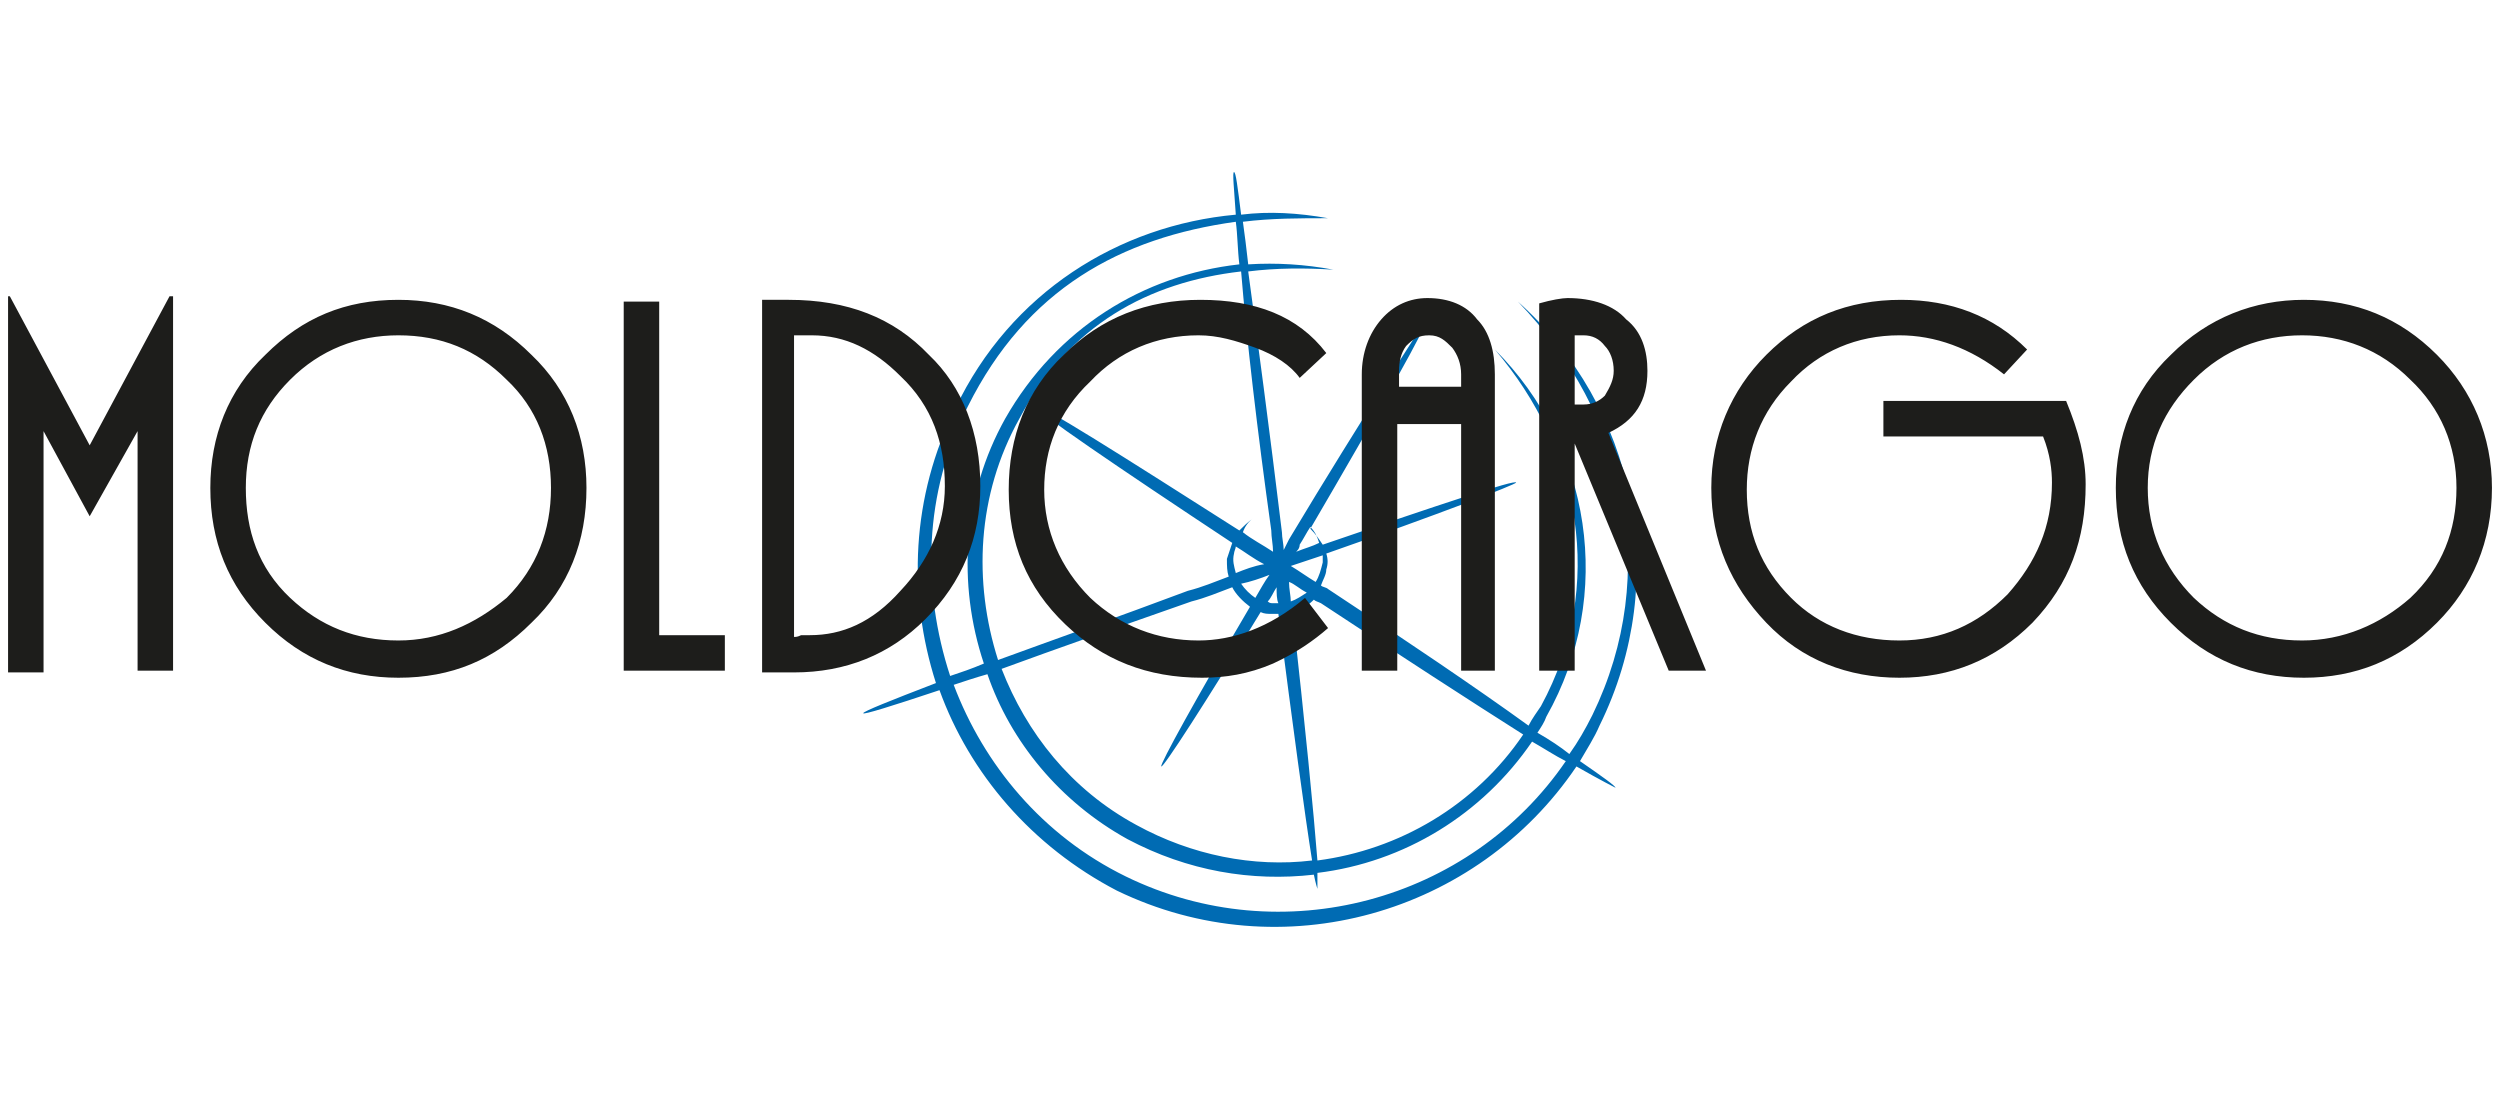
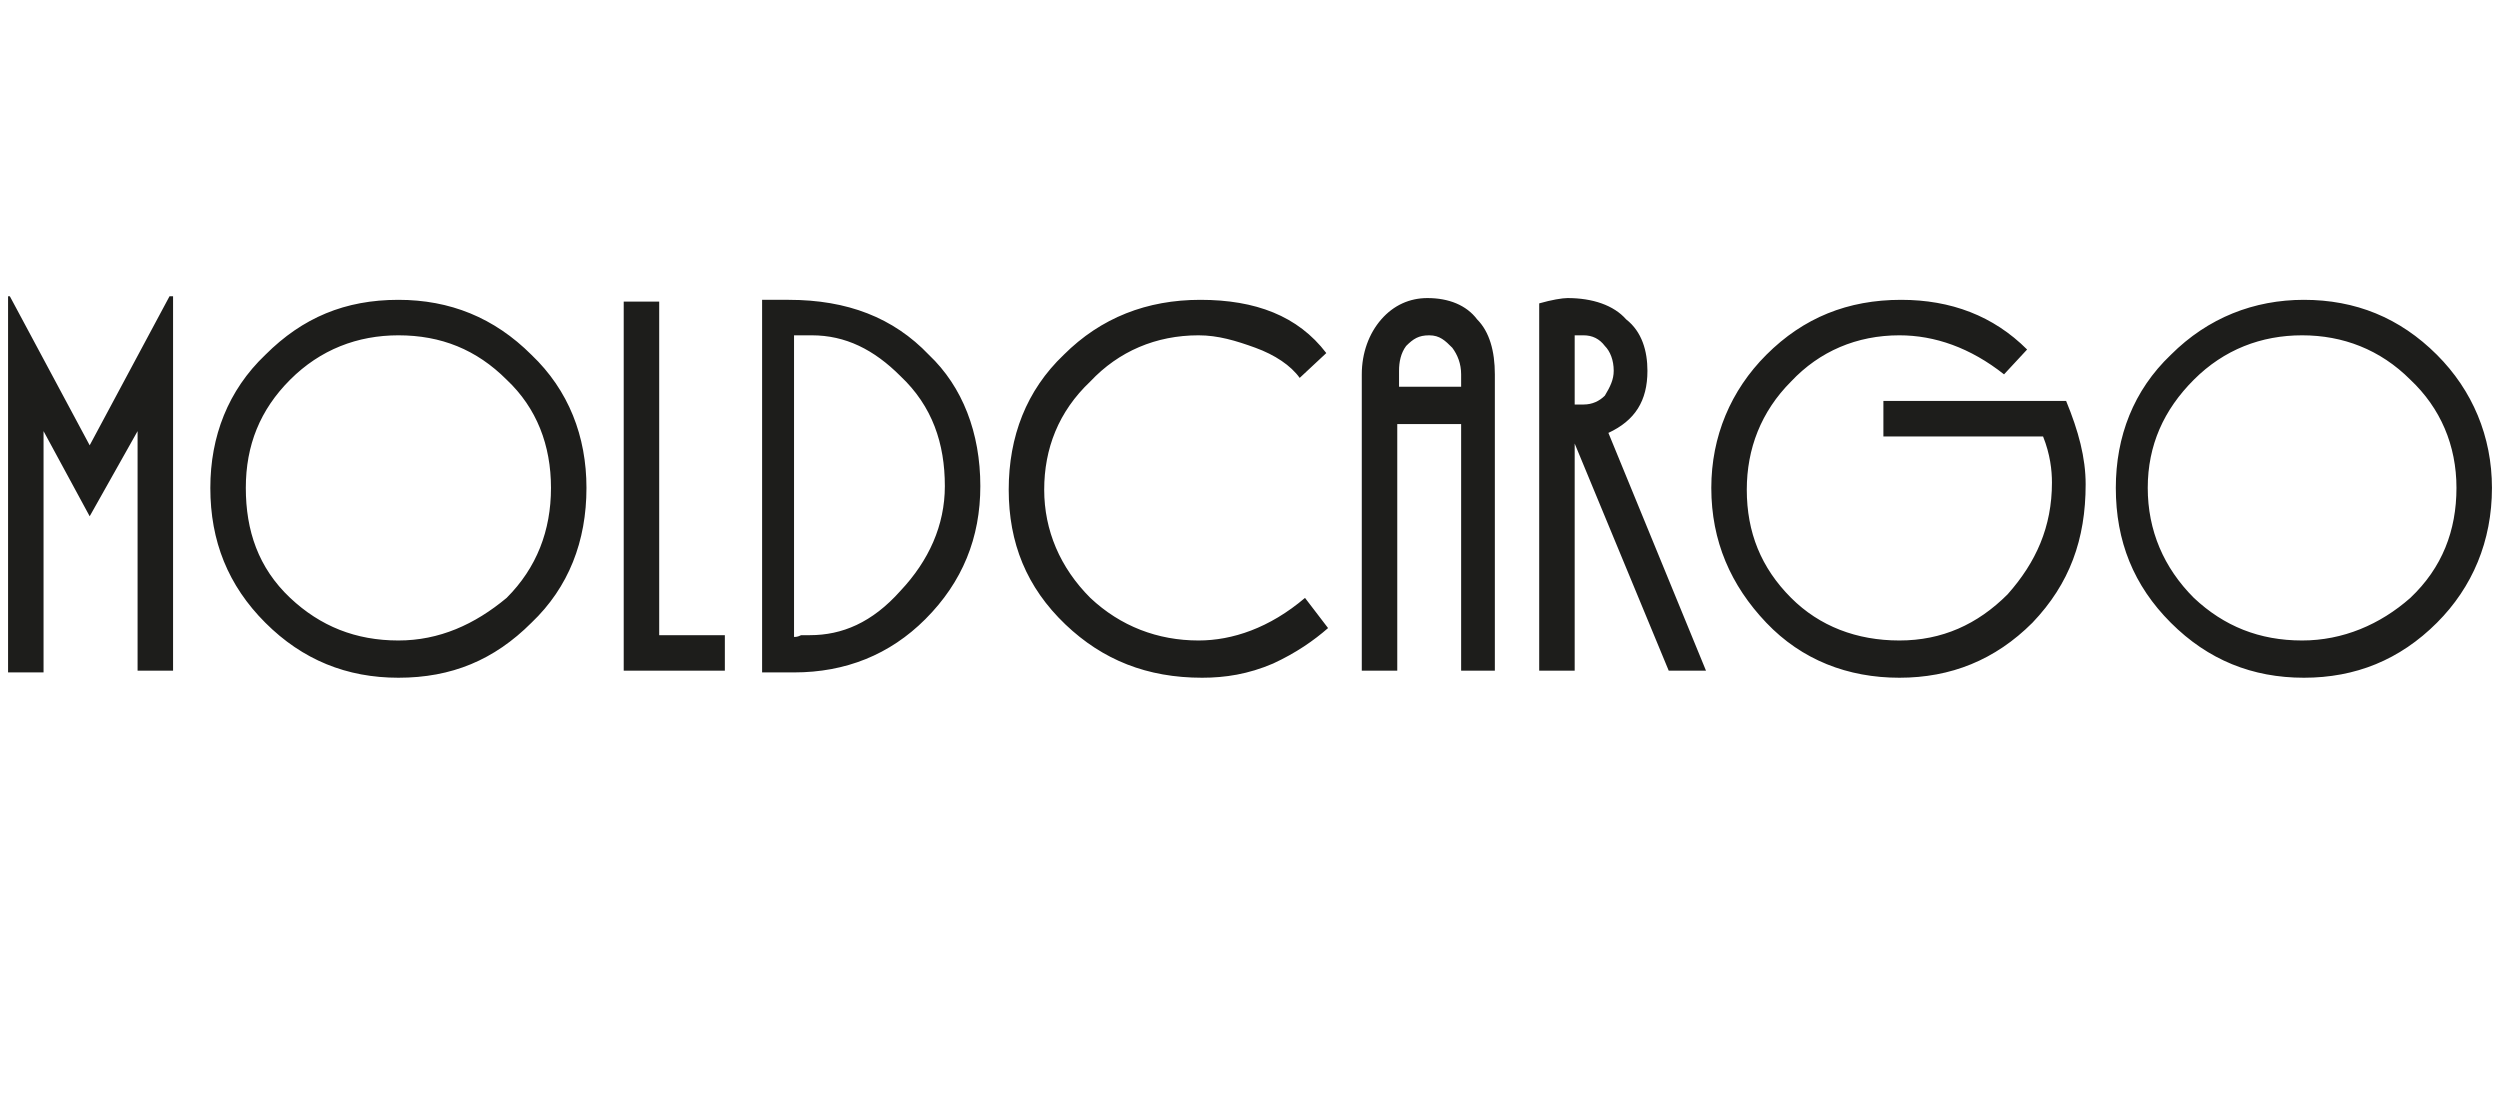
<svg xmlns="http://www.w3.org/2000/svg" width="150" height="66" viewBox="0 0 150 66" fill="none">
-   <path d="M91.074 18.097C98.099 24.377 100.335 34.703 95.97 43.539C95.651 44.284 95.225 44.922 94.799 45.668C96.183 46.626 96.928 47.158 96.928 47.264C96.928 47.264 96.077 46.839 94.587 45.987C88.625 54.822 76.916 58.229 67.016 53.439C61.906 50.777 58.18 46.413 56.37 41.41C53.496 42.368 51.793 42.9 51.793 42.793C51.793 42.687 53.39 42.048 56.157 40.984C54.454 35.661 54.667 29.806 57.328 24.484C60.629 17.564 67.122 13.519 74.148 12.88C74.041 11.284 73.935 10.326 74.041 10.326C74.148 10.326 74.254 11.177 74.467 12.88C76.17 12.668 77.874 12.774 79.683 13.093C77.98 13.093 76.277 13.093 74.574 13.306C74.68 14.052 74.787 14.903 74.893 15.861C76.596 15.755 78.299 15.861 80.003 16.18C78.299 16.074 76.596 16.074 74.893 16.287C75.425 20.226 76.17 25.761 76.916 31.935C76.916 32.255 77.022 32.681 77.022 33C77.129 32.787 77.235 32.574 77.341 32.361C81.812 24.91 85.645 19.055 85.645 19.055C85.858 19.161 82.664 24.803 78.619 31.723C78.938 32.042 79.151 32.361 79.364 32.681C86.177 30.339 90.967 28.742 90.967 28.955C90.967 29.061 86.283 30.871 79.577 33.213C79.683 33.532 79.683 33.852 79.577 34.171C79.577 34.49 79.364 34.81 79.257 35.129C79.364 35.235 79.577 35.235 79.683 35.342C84.367 38.429 88.625 41.303 91.712 43.539C91.925 43.113 92.245 42.687 92.457 42.368C96.396 35.129 94.799 26.932 89.69 20.971C95.438 26.719 96.928 35.661 92.777 43.006C92.67 43.326 92.457 43.645 92.245 43.964C92.99 44.39 93.629 44.816 94.161 45.242C94.693 44.497 95.119 43.752 95.545 42.9C99.696 34.384 97.567 24.803 91.074 18.097ZM77.767 33.106C78.299 32.893 78.725 32.787 79.151 32.574C79.045 32.255 78.938 31.935 78.619 31.616C78.406 31.935 78.193 32.361 77.98 32.681C77.98 32.893 77.874 33 77.767 33.106ZM76.596 35.235C76.383 35.555 76.277 35.874 76.064 36.087C76.17 36.193 76.277 36.193 76.383 36.193C76.49 36.193 76.596 36.193 76.703 36.193C76.596 35.98 76.596 35.555 76.596 35.235ZM75.638 36.726C72.338 42.155 69.783 46.093 69.677 45.987C69.57 45.88 71.806 41.835 74.999 36.406C74.574 36.087 74.148 35.661 73.935 35.235C73.083 35.555 72.338 35.874 71.487 36.087C67.228 37.577 63.29 38.961 60.096 40.132C61.587 43.964 64.248 47.371 68.186 49.5C71.487 51.31 75.212 52.055 78.725 51.629C78.299 48.968 77.554 43.432 76.703 36.832C76.596 36.832 76.49 36.832 76.277 36.832C76.064 36.832 75.851 36.832 75.638 36.726ZM75.319 35.874C75.638 35.342 75.851 34.916 76.17 34.49C75.638 34.703 74.999 34.916 74.467 35.023C74.68 35.342 74.999 35.661 75.319 35.874ZM74.148 13.306C67.228 14.264 61.587 17.352 58.074 24.377C55.412 29.593 55.306 35.342 57.009 40.558C57.648 40.345 58.286 40.132 59.032 39.813C57.435 35.023 57.754 29.7 60.309 25.122C63.396 19.693 68.612 16.5 74.361 15.861C74.254 15.01 74.254 14.052 74.148 13.306ZM74.467 16.287C68.932 16.926 64.141 19.48 61.161 25.122C58.606 29.7 58.393 34.916 59.883 39.6C63.077 38.429 67.016 37.045 71.274 35.448C72.125 35.235 72.87 34.916 73.722 34.597C73.616 34.277 73.615 33.958 73.615 33.532C73.722 33.213 73.829 32.893 73.935 32.574C67.016 27.997 62.012 24.59 62.119 24.377C62.332 24.164 67.335 27.358 74.361 31.829C74.574 31.616 74.893 31.297 75.212 31.084C74.893 31.297 74.68 31.616 74.574 31.935C75.106 32.361 75.745 32.681 76.383 33.106C76.383 32.681 76.277 32.255 76.277 31.829C75.425 25.761 74.787 20.226 74.467 16.287ZM77.341 34.916C77.341 35.342 77.448 35.768 77.448 36.087C77.767 35.98 78.087 35.768 78.406 35.555C77.98 35.342 77.661 35.023 77.341 34.916ZM77.554 36.726C78.299 43.432 78.832 48.861 79.045 51.629C83.941 50.99 88.519 48.329 91.393 44.071C88.199 42.048 83.941 39.281 79.257 36.193C79.045 36.087 78.938 36.087 78.832 35.98C78.512 36.3 78.087 36.619 77.554 36.726ZM79.045 52.374C79.045 53.013 79.045 53.226 79.045 53.332C79.045 53.332 78.938 53.013 78.832 52.48C75.106 52.906 71.274 52.268 67.654 50.352C63.609 48.116 60.629 44.497 59.245 40.452C58.499 40.664 57.861 40.877 57.222 41.09C59.032 45.88 62.545 50.139 67.548 52.587C76.916 57.164 88.199 54.077 93.948 45.668C93.309 45.348 92.67 44.922 91.925 44.497C88.945 48.861 84.261 51.735 79.045 52.374ZM74.148 32.787C74.148 32.893 74.041 33.106 74.041 33.213C73.935 33.639 74.041 33.958 74.148 34.384C74.68 34.171 75.212 33.958 75.851 33.852C75.212 33.532 74.68 33.106 74.148 32.787ZM77.448 33.958C77.98 34.277 78.406 34.597 78.938 34.916C79.151 34.597 79.257 34.171 79.364 33.745C79.364 33.639 79.364 33.532 79.364 33.319C78.725 33.532 78.087 33.745 77.448 33.958Z" fill="#006BB3" />
  <path d="M10.384 40.239H8.255V25.868L5.381 30.977L2.613 25.868V40.345H0.484V17.777H0.591L5.381 26.719L10.171 17.777H10.384V40.239V40.239ZM35.188 29.274C35.188 32.468 34.123 35.235 31.888 37.364C29.652 39.6 27.097 40.664 23.904 40.664C20.817 40.664 18.155 39.6 15.92 37.364C13.684 35.129 12.62 32.468 12.62 29.274C12.62 26.187 13.684 23.419 15.92 21.29C18.155 19.055 20.71 17.99 23.904 17.99C26.991 17.99 29.652 19.055 31.888 21.29C34.123 23.419 35.188 26.187 35.188 29.274ZM33.059 29.274C33.059 26.719 32.207 24.484 30.397 22.781C28.588 20.971 26.459 20.119 23.904 20.119C21.455 20.119 19.22 20.971 17.41 22.781C15.601 24.59 14.749 26.719 14.749 29.274C14.749 31.829 15.494 34.064 17.41 35.874C19.22 37.577 21.349 38.429 23.904 38.429C26.352 38.429 28.481 37.471 30.397 35.874C32.207 34.064 33.059 31.829 33.059 29.274ZM43.491 40.239H37.423V18.097H39.552V38.11H43.491V40.239ZM58.82 29.168C58.82 32.255 57.755 34.916 55.52 37.151C53.391 39.281 50.73 40.345 47.642 40.345H45.726V17.99H47.323C50.836 17.99 53.604 19.055 55.733 21.29C57.755 23.206 58.82 25.974 58.82 29.168ZM56.691 29.168C56.691 26.613 55.946 24.377 54.029 22.568C52.433 20.971 50.73 20.119 48.707 20.119H47.642V38.216C47.749 38.216 47.855 38.216 48.068 38.11C48.281 38.11 48.494 38.11 48.6 38.11C50.517 38.11 52.326 37.364 54.029 35.448C55.733 33.639 56.691 31.51 56.691 29.168ZM79.684 37.684C78.833 38.429 77.768 39.174 76.384 39.813C74.894 40.452 73.51 40.664 72.126 40.664C68.826 40.664 66.165 39.6 63.929 37.471C61.588 35.235 60.523 32.574 60.523 29.381C60.523 26.187 61.588 23.419 63.823 21.29C66.059 19.055 68.826 17.99 72.02 17.99C75.32 17.99 77.875 18.948 79.578 21.184L77.981 22.674C77.449 21.929 76.491 21.29 75.32 20.864C74.149 20.439 73.084 20.119 71.913 20.119C69.359 20.119 67.123 21.077 65.42 22.887C63.504 24.697 62.652 26.932 62.652 29.381C62.652 31.829 63.61 34.064 65.42 35.874C67.23 37.577 69.465 38.429 71.913 38.429C73.936 38.429 76.171 37.684 78.3 35.874L79.684 37.684ZM89.797 40.239H87.668V25.442H83.836V40.239H81.707V22.461C81.707 21.184 82.133 20.013 82.878 19.161C83.623 18.31 84.581 17.884 85.646 17.884C86.923 17.884 87.988 18.31 88.626 19.161C89.371 19.906 89.691 21.077 89.691 22.461V40.239H89.797ZM87.668 23.206V22.461C87.668 21.823 87.455 21.29 87.136 20.864C86.71 20.439 86.391 20.119 85.752 20.119C85.113 20.119 84.794 20.332 84.368 20.758C84.049 21.184 83.942 21.716 83.942 22.248V23.206H87.668ZM102.359 40.239H100.123L94.481 26.613V40.239H92.352V18.203C93.097 17.99 93.736 17.884 94.055 17.884C95.546 17.884 96.823 18.31 97.568 19.161C98.526 19.906 98.846 21.077 98.846 22.248C98.846 24.058 98.1 25.229 96.504 25.974L102.359 40.239ZM96.823 22.248C96.823 21.61 96.61 21.077 96.291 20.758C95.972 20.332 95.546 20.119 95.013 20.119C94.907 20.119 94.8 20.119 94.694 20.119C94.588 20.119 94.588 20.119 94.481 20.119V24.271C94.588 24.271 94.694 24.271 94.8 24.271C94.907 24.271 95.013 24.271 95.013 24.271C95.546 24.271 95.972 24.058 96.291 23.739C96.61 23.206 96.823 22.781 96.823 22.248ZM125.139 29.061C125.139 32.361 124.181 35.023 121.946 37.364C119.71 39.6 117.049 40.664 113.962 40.664C110.875 40.664 108.107 39.6 105.978 37.364C103.849 35.129 102.678 32.468 102.678 29.274C102.678 26.187 103.849 23.419 105.978 21.29C108.213 19.055 110.875 17.99 114.068 17.99C117.049 17.99 119.604 18.948 121.626 20.971L120.242 22.461C118.22 20.864 116.091 20.119 113.962 20.119C111.407 20.119 109.171 21.077 107.468 22.887C105.659 24.697 104.807 26.932 104.807 29.381C104.807 31.935 105.659 34.064 107.468 35.874C109.171 37.577 111.407 38.429 113.962 38.429C116.517 38.429 118.646 37.471 120.455 35.661C122.159 33.745 123.117 31.616 123.117 28.955C123.117 28.21 123.01 27.252 122.584 26.187H113.004V24.058H123.968C124.713 25.868 125.139 27.464 125.139 29.061ZM149.517 29.274C149.517 32.468 148.346 35.235 146.217 37.364C143.981 39.6 141.32 40.664 138.233 40.664C135.146 40.664 132.484 39.6 130.249 37.364C128.013 35.129 126.949 32.468 126.949 29.274C126.949 26.187 128.013 23.419 130.249 21.29C132.484 19.055 135.252 17.99 138.233 17.99C141.32 17.99 143.981 19.055 146.217 21.29C148.346 23.419 149.517 26.187 149.517 29.274ZM147.388 29.274C147.388 26.719 146.43 24.484 144.62 22.781C142.81 20.971 140.575 20.119 138.126 20.119C135.678 20.119 133.442 20.971 131.633 22.781C129.823 24.59 128.865 26.719 128.865 29.274C128.865 31.829 129.823 34.064 131.633 35.874C133.442 37.577 135.571 38.429 138.126 38.429C140.575 38.429 142.81 37.471 144.62 35.874C146.536 34.064 147.388 31.829 147.388 29.274Z" fill="#1D1D1B" />
</svg>